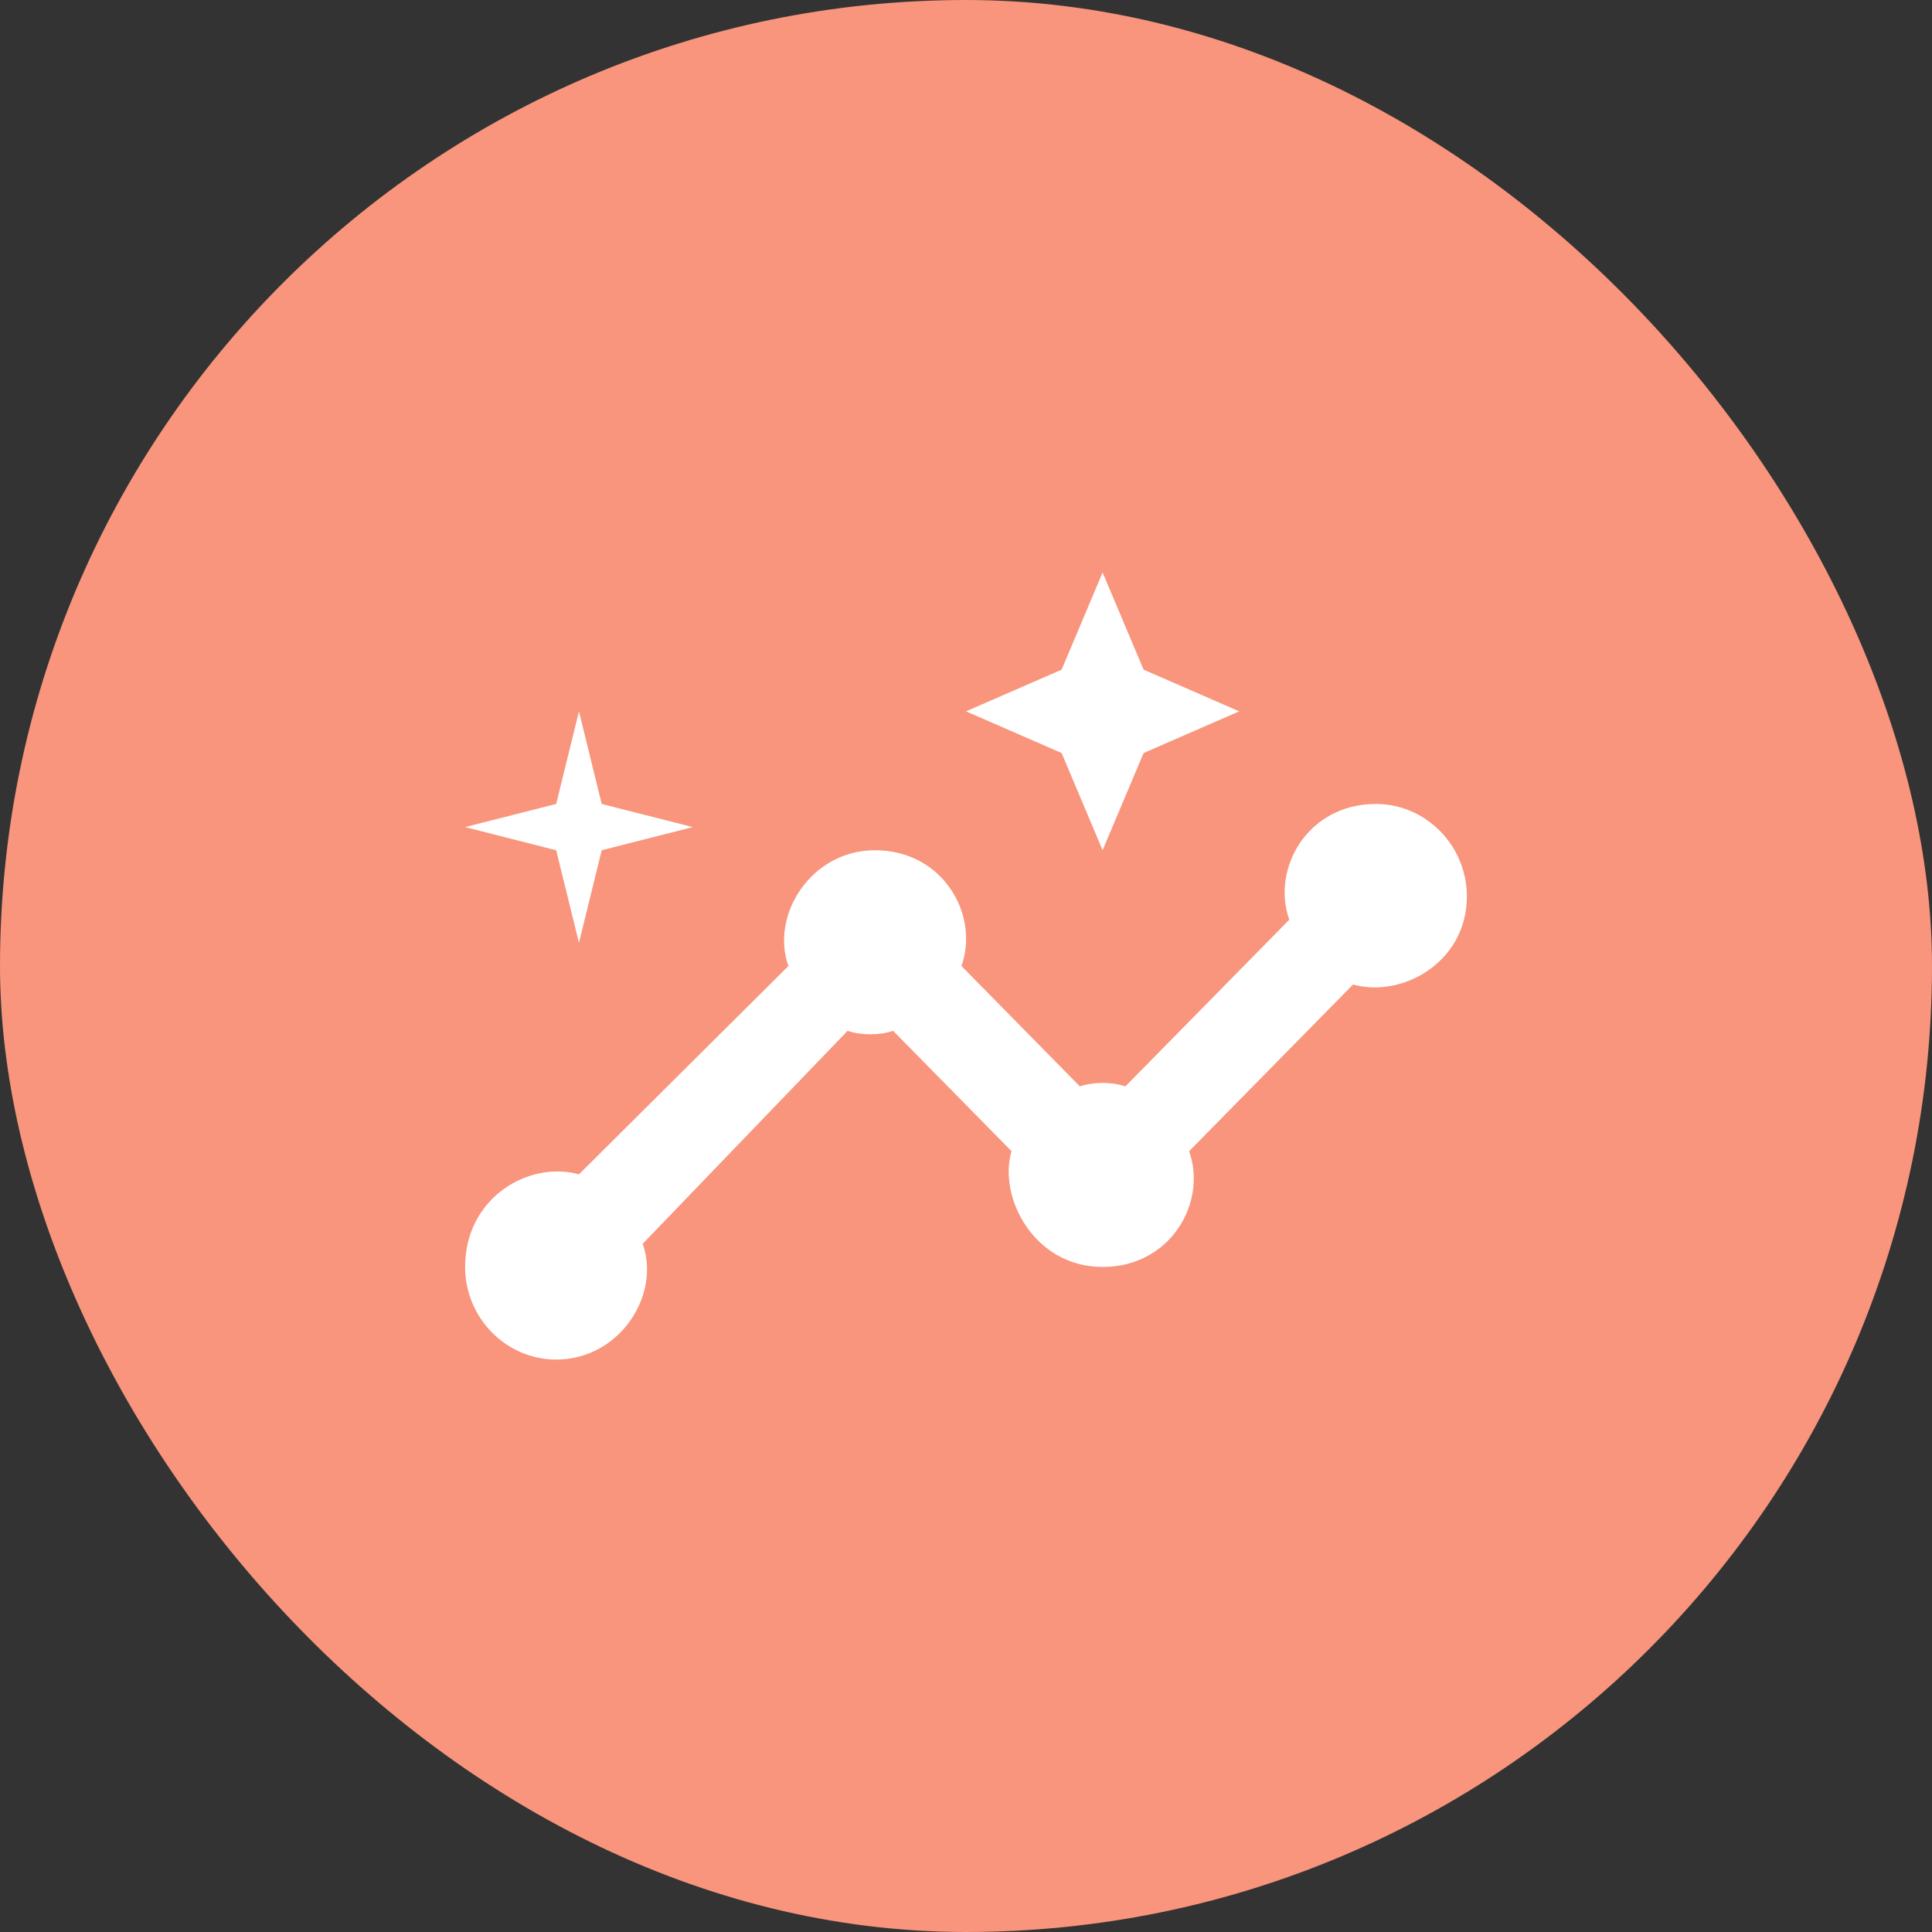
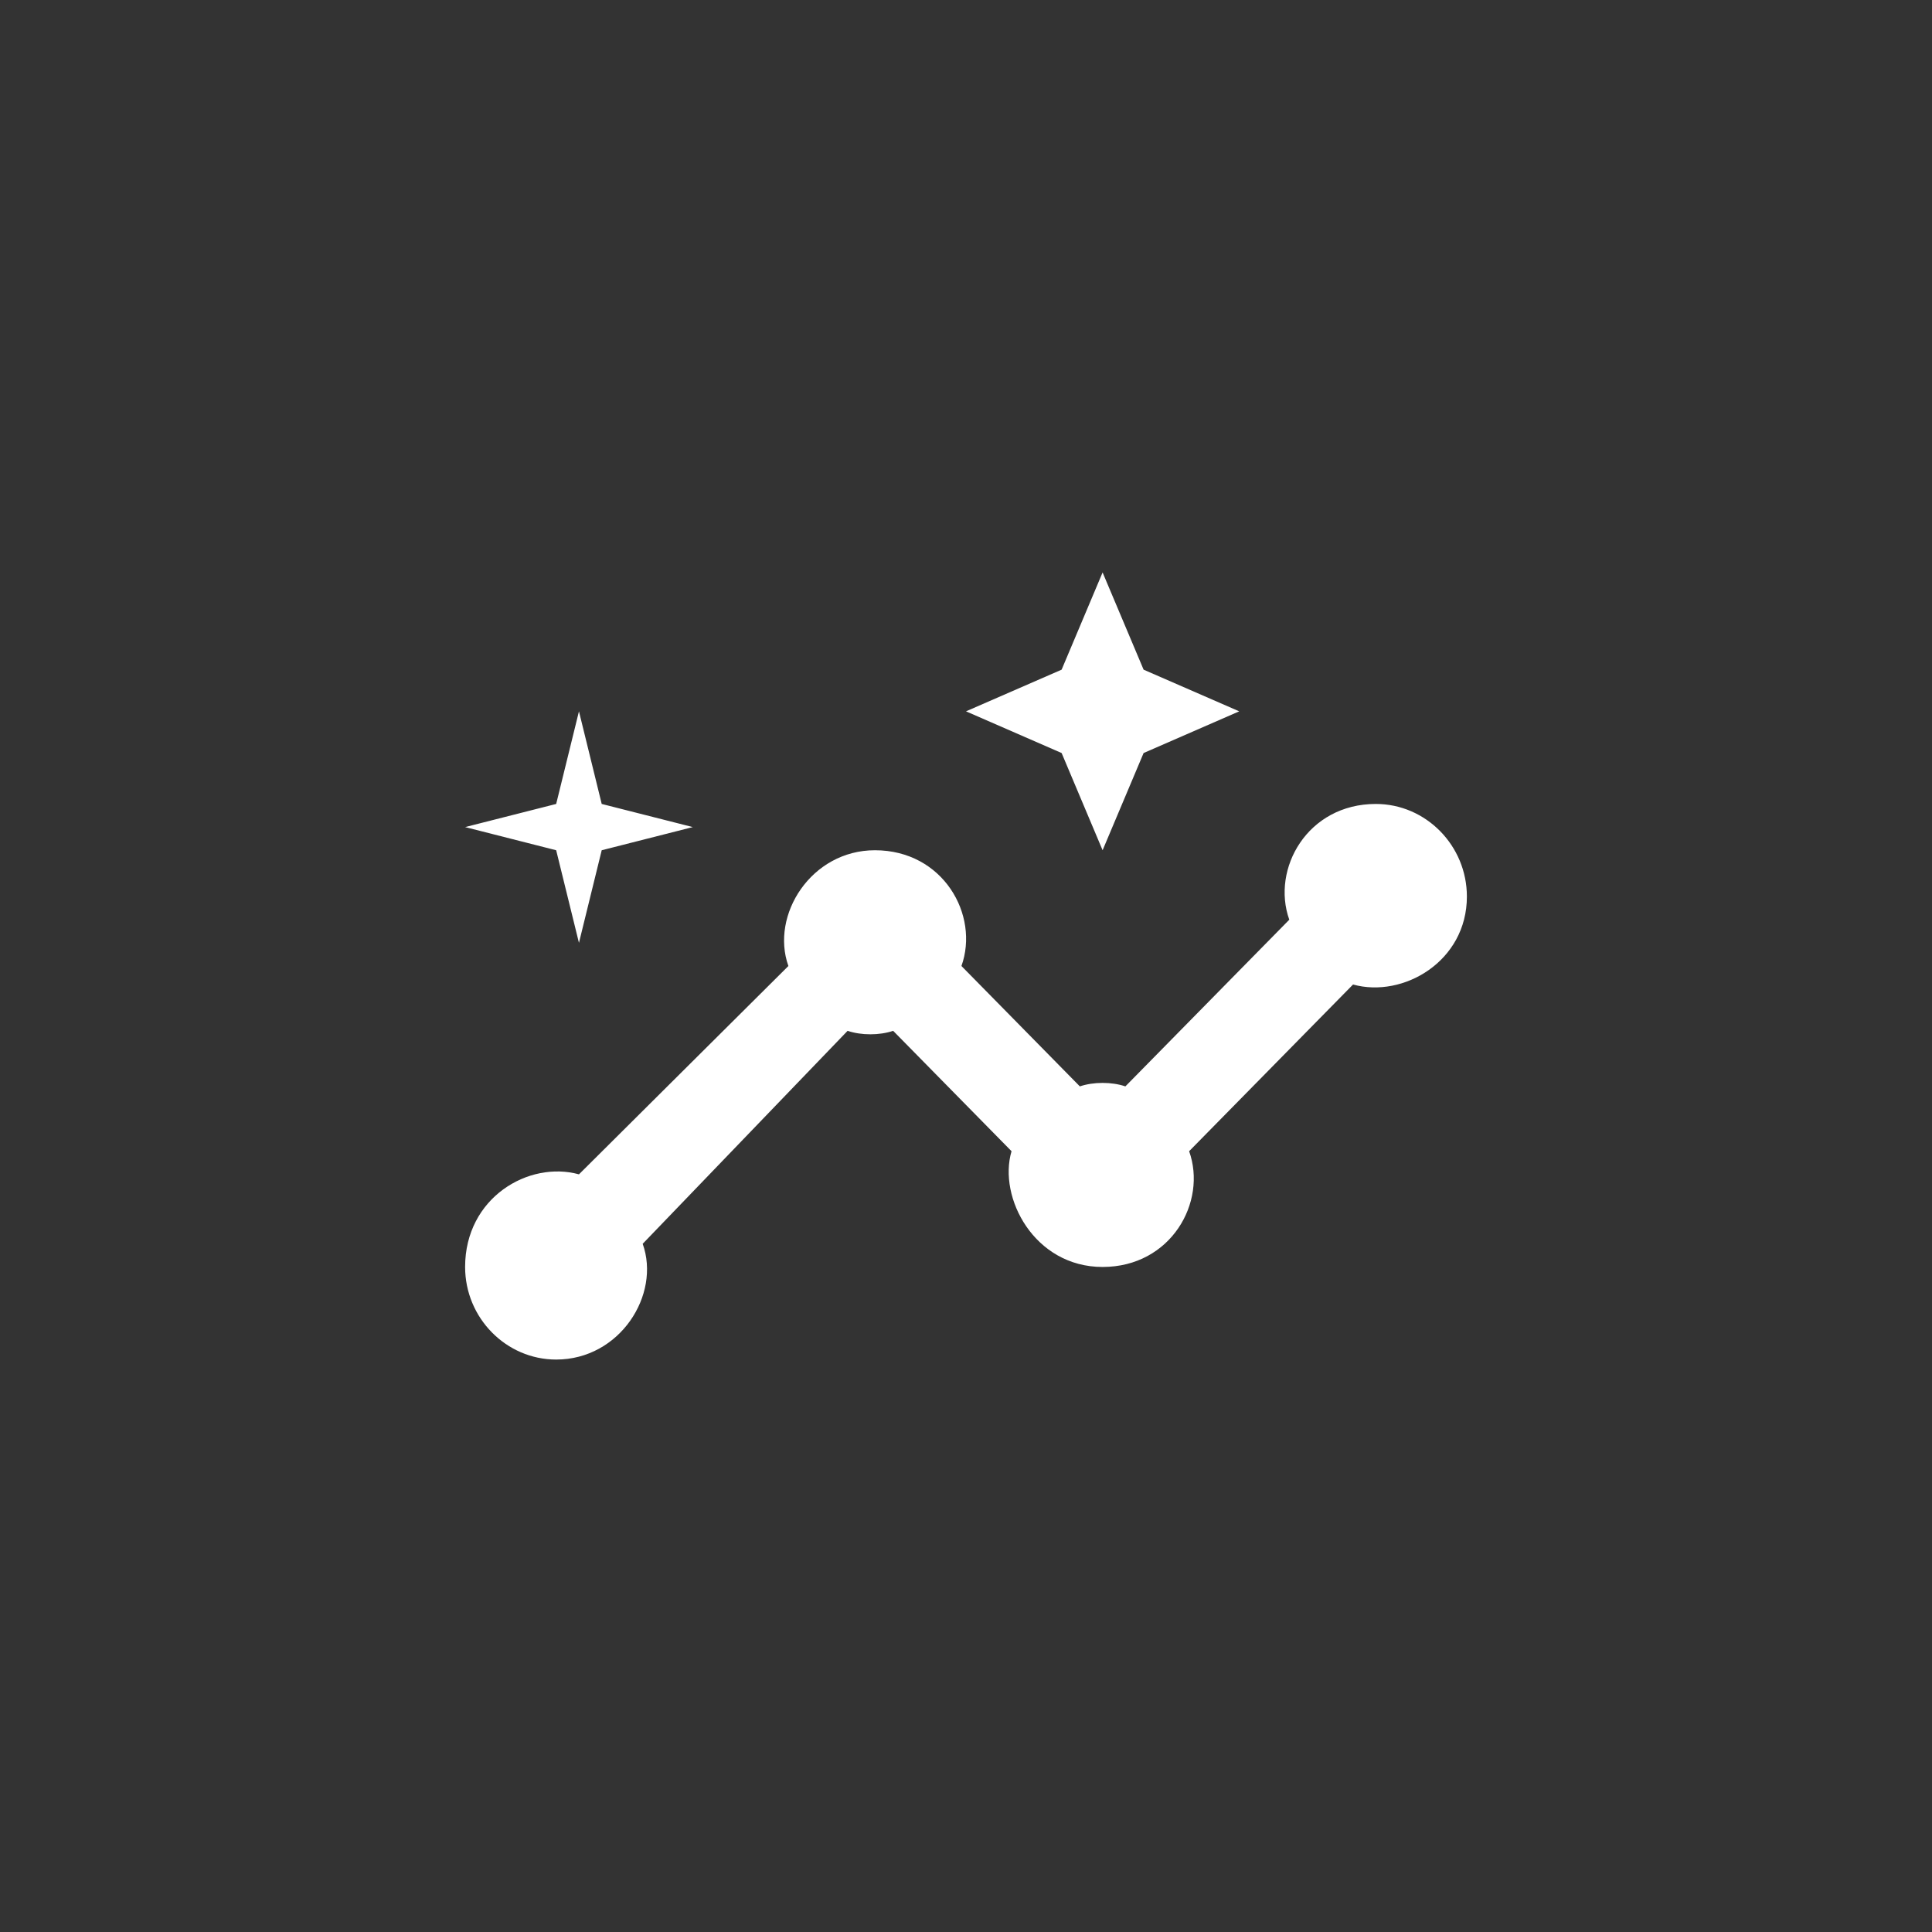
<svg xmlns="http://www.w3.org/2000/svg" width="81" height="81" viewBox="0 0 81 81" fill="none">
  <rect x="0" y="0" width="81" height="81" fill="#333333" stroke="none" />
-   <rect width="81" height="81" rx="40.5" fill="#F8957C" />
  <path d="M57.682 33.706C54.818 33.706 53.291 36.423 54.054 38.559L47.182 45.547C46.609 45.353 45.846 45.353 45.273 45.547L40.309 40.5C41.073 38.365 39.545 35.647 36.682 35.647C34.009 35.647 32.291 38.365 33.054 40.5L24.273 49.235C22.173 48.653 19.5 50.206 19.5 53.118C19.5 55.253 21.218 57 23.318 57C25.991 57 27.709 54.282 26.945 52.147L35.536 43.218C36.109 43.412 36.873 43.412 37.446 43.218L42.409 48.265C41.836 50.206 43.364 53.118 46.227 53.118C49.091 53.118 50.618 50.4 49.855 48.265L56.727 41.276C58.827 41.859 61.5 40.306 61.5 37.588C61.5 35.453 59.782 33.706 57.682 33.706ZM46.227 35.647L47.946 31.571L51.955 29.823L47.946 28.076L46.227 24L44.509 28.076L40.5 29.823L44.509 31.571L46.227 35.647ZM24.273 39.529L25.227 35.647L29.046 34.676L25.227 33.706L24.273 29.823L23.318 33.706L19.5 34.676L23.318 35.647L24.273 39.529Z" fill="white" />
</svg>